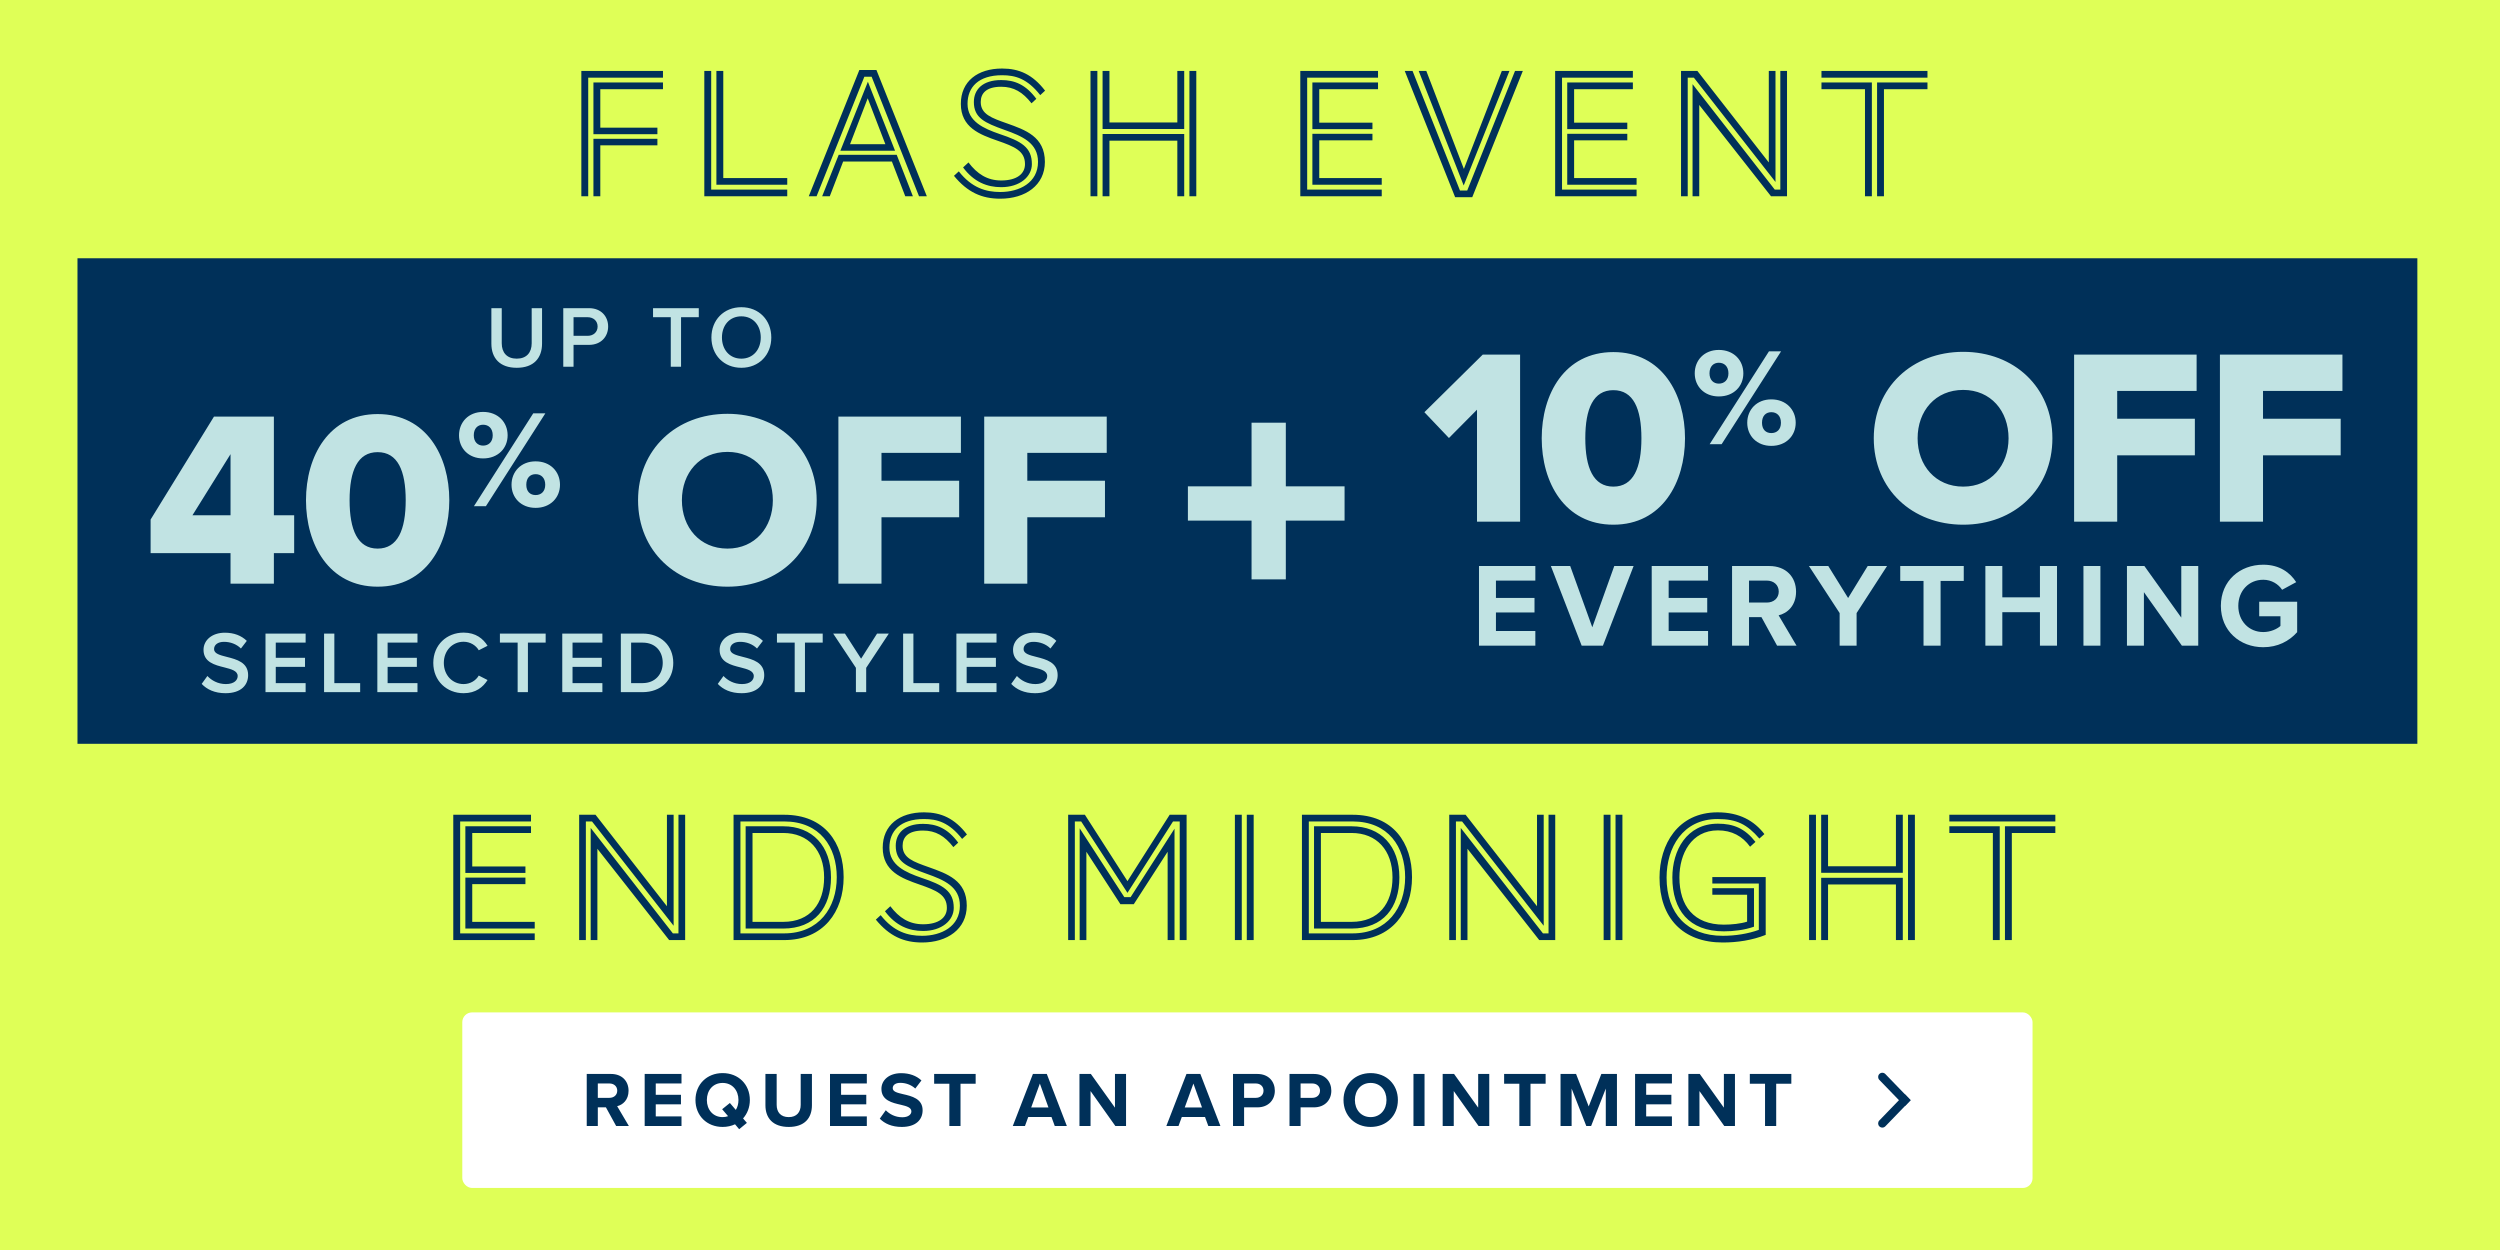
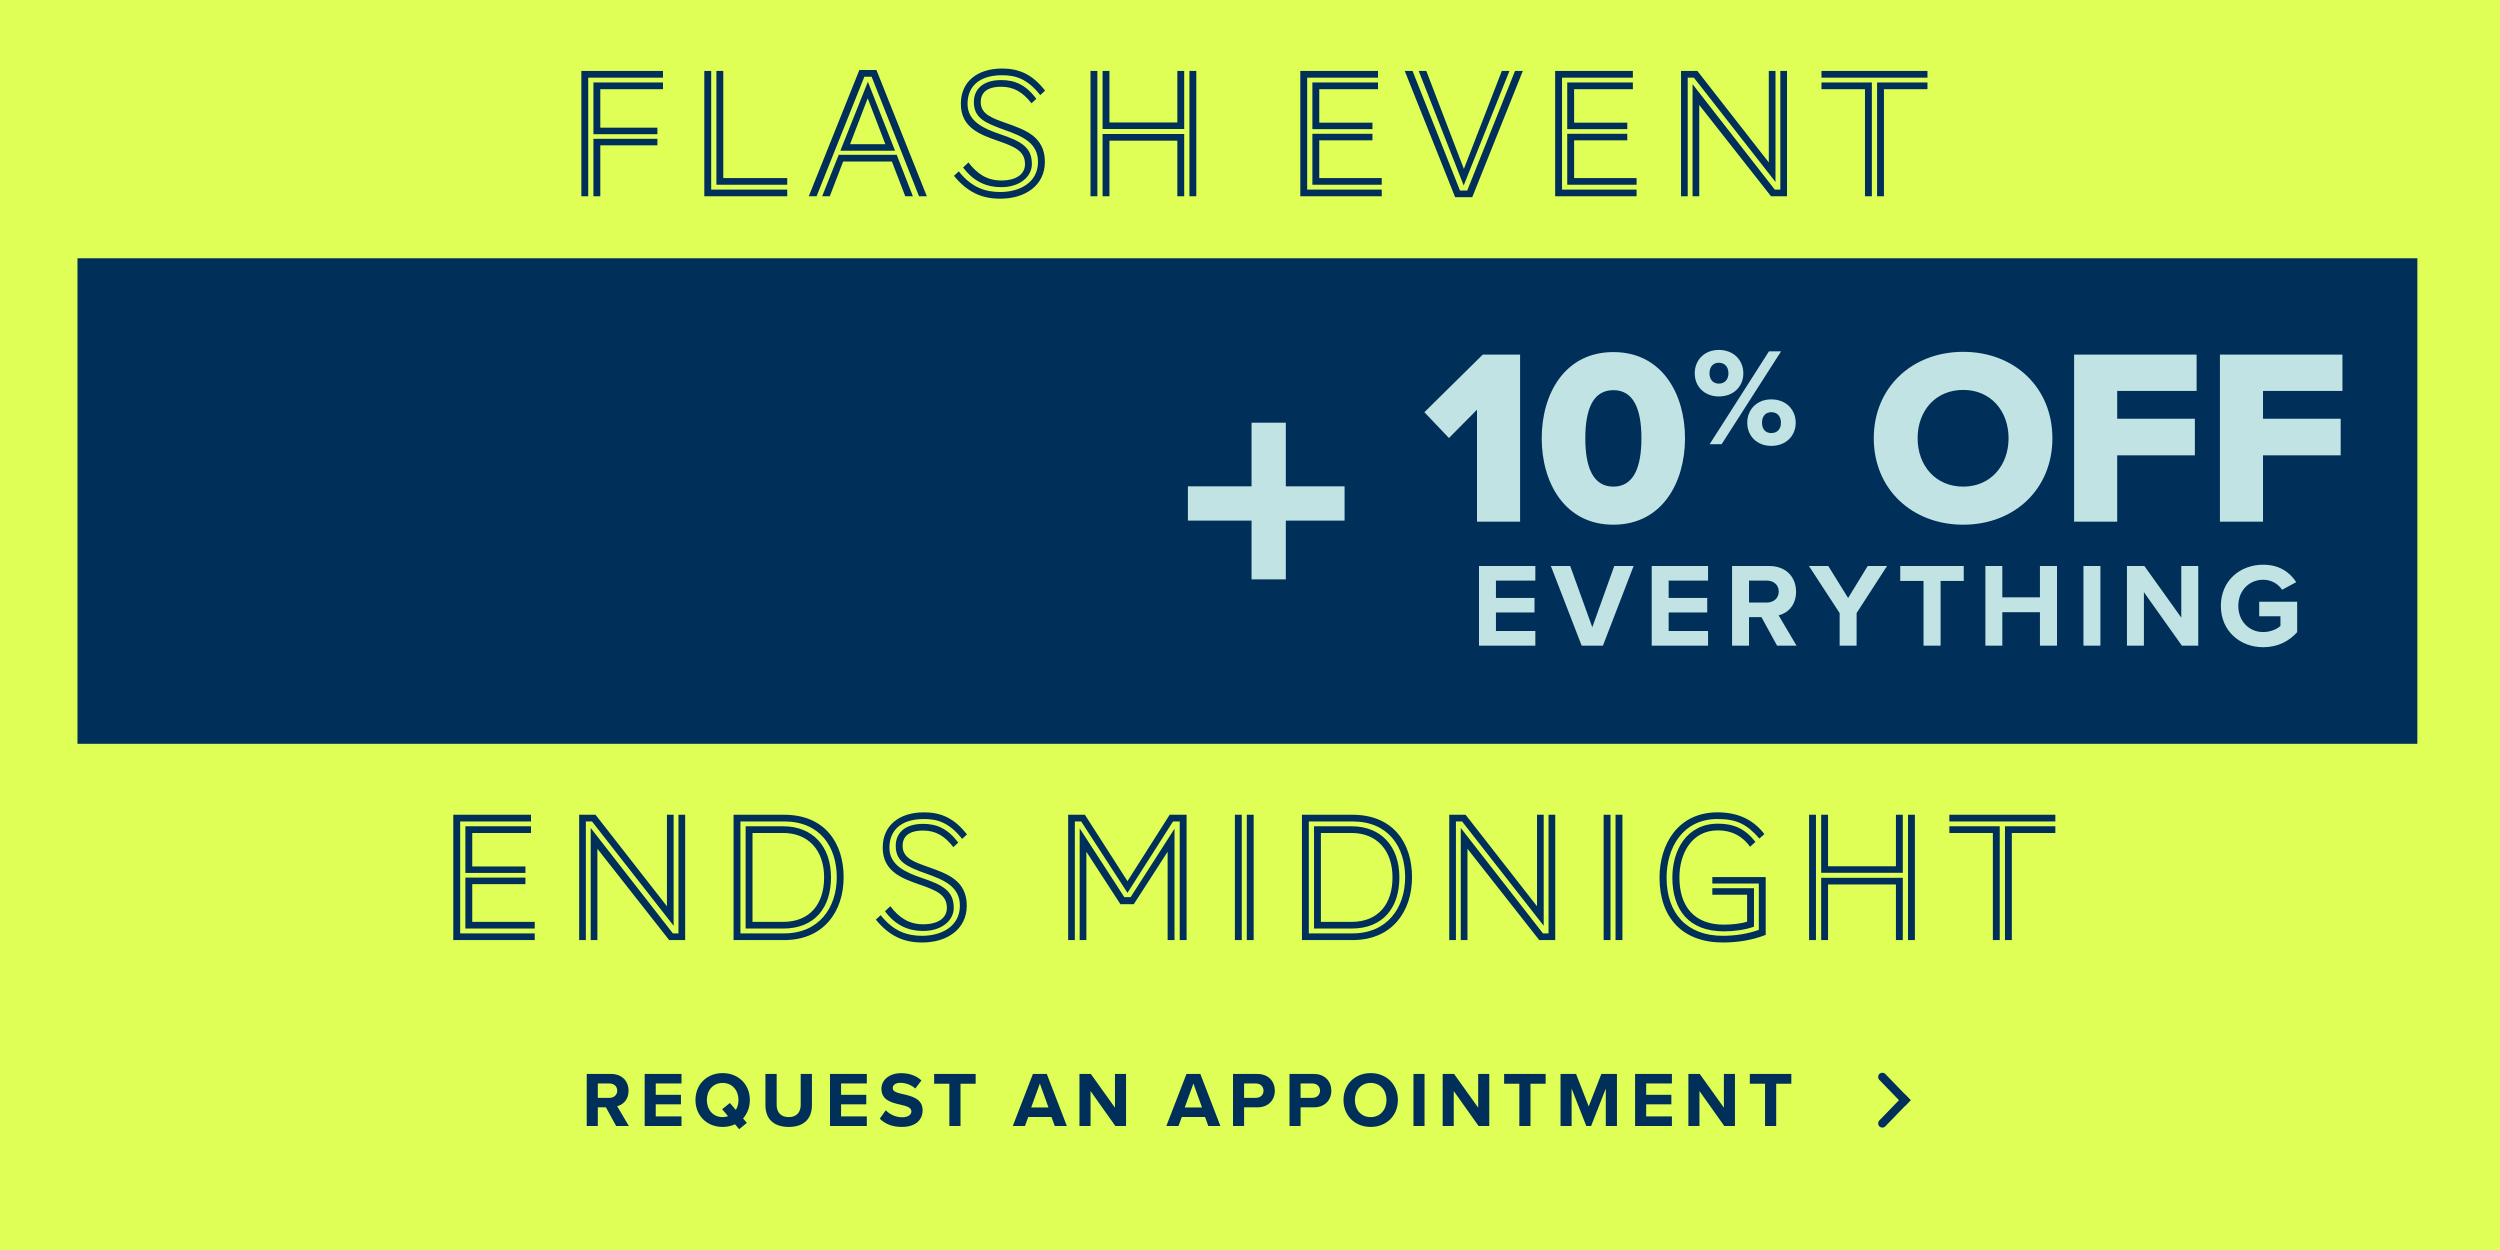
<svg xmlns="http://www.w3.org/2000/svg" width="484" height="242" viewBox="0 0 484 242" fill="none">
  <rect width="484" height="242" fill="#DFFF57" />
  <rect x="15" y="50" width="453" height="94" fill="#003059" />
-   <path d="M95.131 66.529V59.661H97.137V66.461C97.137 68.263 98.14 69.436 100.044 69.436C101.931 69.436 102.934 68.263 102.934 66.461V59.661H104.94V66.512C104.94 69.334 103.325 71.204 100.044 71.204C96.746 71.204 95.131 69.317 95.131 66.529ZM109.05 71V59.661H114.031C116.411 59.661 117.737 61.293 117.737 63.214C117.737 65.135 116.394 66.767 114.031 66.767H111.039V71H109.05ZM115.697 63.214C115.697 62.126 114.881 61.412 113.759 61.412H111.039V65.016H113.759C114.881 65.016 115.697 64.302 115.697 63.214ZM129.862 71V61.412H126.428V59.661H135.285V61.412H131.851V71H129.862ZM137.729 65.339C137.729 61.956 140.126 59.474 143.526 59.474C146.926 59.474 149.323 61.956 149.323 65.339C149.323 68.722 146.926 71.204 143.526 71.204C140.126 71.204 137.729 68.722 137.729 65.339ZM147.283 65.339C147.283 62.993 145.804 61.242 143.526 61.242C141.231 61.242 139.769 62.993 139.769 65.339C139.769 67.668 141.231 69.436 143.526 69.436C145.804 69.436 147.283 67.668 147.283 65.339Z" fill="#C1E3E3" />
-   <path d="M44.631 113V107.083H29.158V100.583L41.429 80.648H53.022V99.758H56.95V107.083H53.022V113H44.631ZM44.631 87.924L37.258 99.758H44.631V87.924ZM59.24 96.848C59.24 88.312 63.654 80.163 73.112 80.163C82.571 80.163 86.985 88.312 86.985 96.848C86.985 105.385 82.571 113.582 73.112 113.582C63.654 113.582 59.24 105.385 59.24 96.848ZM78.545 96.848C78.545 91.125 76.993 87.536 73.112 87.536C69.232 87.536 67.68 91.125 67.68 96.848C67.68 102.572 69.232 106.209 73.112 106.209C76.993 106.209 78.545 102.572 78.545 96.848ZM88.867 84.276C88.867 81.742 90.7 79.746 93.531 79.746C96.416 79.746 98.277 81.742 98.277 84.276C98.277 86.784 96.416 88.752 93.531 88.752C90.7 88.752 88.867 86.784 88.867 84.276ZM91.752 98L103.238 80.016H105.584L94.071 98H91.752ZM95.392 84.276C95.392 82.928 94.583 82.227 93.531 82.227C92.507 82.227 91.725 82.928 91.725 84.276C91.725 85.57 92.507 86.271 93.531 86.271C94.583 86.271 95.392 85.57 95.392 84.276ZM99.032 93.848C99.032 91.313 100.865 89.318 103.696 89.318C106.554 89.318 108.415 91.313 108.415 93.848C108.415 96.355 106.554 98.323 103.696 98.323C100.865 98.323 99.032 96.355 99.032 93.848ZM105.557 93.848C105.557 92.5 104.748 91.799 103.696 91.799C102.645 91.799 101.89 92.5 101.89 93.848C101.89 95.169 102.645 95.843 103.696 95.843C104.748 95.843 105.557 95.169 105.557 93.848ZM123.528 96.848C123.528 87.002 130.949 80.115 140.844 80.115C150.738 80.115 158.111 87.002 158.111 96.848C158.111 106.695 150.738 113.582 140.844 113.582C130.949 113.582 123.528 106.695 123.528 96.848ZM149.623 96.848C149.623 91.561 146.179 87.487 140.844 87.487C135.46 87.487 132.016 91.561 132.016 96.848C132.016 102.087 135.46 106.209 140.844 106.209C146.179 106.209 149.623 102.087 149.623 96.848ZM162.313 113V80.648H186.031V87.681H170.655V93.065H185.691V100.147H170.655V113H162.313ZM190.543 113V80.648H214.262V87.681H198.886V93.065H213.922V100.147H198.886V113H190.543Z" fill="#C1E3E3" />
-   <path d="M39.045 132.402L40.15 130.872C40.932 131.705 42.156 132.436 43.737 132.436C45.369 132.436 46.015 131.637 46.015 130.889C46.015 129.869 44.808 129.563 43.431 129.206C41.578 128.747 39.402 128.203 39.402 125.806C39.402 123.936 41.051 122.491 43.533 122.491C45.301 122.491 46.729 123.052 47.783 124.072L46.644 125.551C45.76 124.667 44.553 124.259 43.363 124.259C42.19 124.259 41.442 124.82 41.442 125.67C41.442 126.554 42.598 126.843 43.941 127.183C45.811 127.659 48.038 128.237 48.038 130.702C48.038 132.589 46.712 134.204 43.652 134.204C41.561 134.204 40.048 133.473 39.045 132.402ZM51.4 134V122.661H59.169V124.412H53.389V127.353H59.05V129.104H53.389V132.249H59.169V134H51.4ZM62.741 134V122.661H64.73V132.249H69.728V134H62.741ZM73.054 134V122.661H80.823V124.412H75.043V127.353H80.704V129.104H75.043V132.249H80.823V134H73.054ZM89.75 134.204C86.486 134.204 83.885 131.824 83.885 128.339C83.885 124.854 86.486 122.474 89.75 122.474C92.13 122.474 93.541 123.664 94.391 125.024L92.691 125.891C92.147 124.956 91.059 124.242 89.75 124.242C87.591 124.242 85.925 125.959 85.925 128.339C85.925 130.719 87.591 132.436 89.75 132.436C91.059 132.436 92.147 131.739 92.691 130.787L94.391 131.654C93.524 133.014 92.13 134.204 89.75 134.204ZM100.216 134V124.412H96.782V122.661H105.639V124.412H102.205V134H100.216ZM108.854 134V122.661H116.623V124.412H110.843V127.353H116.504V129.104H110.843V132.249H116.623V134H108.854ZM120.196 134V122.661H124.412C127.948 122.661 130.345 125.007 130.345 128.339C130.345 131.671 127.948 134 124.412 134H120.196ZM122.185 132.249H124.412C126.877 132.249 128.305 130.481 128.305 128.339C128.305 126.146 126.945 124.412 124.412 124.412H122.185V132.249ZM138.961 132.402L140.066 130.872C140.848 131.705 142.072 132.436 143.653 132.436C145.285 132.436 145.931 131.637 145.931 130.889C145.931 129.869 144.724 129.563 143.347 129.206C141.494 128.747 139.318 128.203 139.318 125.806C139.318 123.936 140.967 122.491 143.449 122.491C145.217 122.491 146.645 123.052 147.699 124.072L146.56 125.551C145.676 124.667 144.469 124.259 143.279 124.259C142.106 124.259 141.358 124.82 141.358 125.67C141.358 126.554 142.514 126.843 143.857 127.183C145.727 127.659 147.954 128.237 147.954 130.702C147.954 132.589 146.628 134.204 143.568 134.204C141.477 134.204 139.964 133.473 138.961 132.402ZM153.852 134V124.412H150.418V122.661H159.275V124.412H155.841V134H153.852ZM165.704 134V129.291L161.301 122.661H163.579L166.707 127.523L169.801 122.661H172.079L167.693 129.291V134H165.704ZM174.845 134V122.661H176.834V132.249H181.832V134H174.845ZM185.157 134V122.661H192.926V124.412H187.146V127.353H192.807V129.104H187.146V132.249H192.926V134H185.157ZM195.768 132.402L196.873 130.872C197.655 131.705 198.879 132.436 200.46 132.436C202.092 132.436 202.738 131.637 202.738 130.889C202.738 129.869 201.531 129.563 200.154 129.206C198.301 128.747 196.125 128.203 196.125 125.806C196.125 123.936 197.774 122.491 200.256 122.491C202.024 122.491 203.452 123.052 204.506 124.072L203.367 125.551C202.483 124.667 201.276 124.259 200.086 124.259C198.913 124.259 198.165 124.82 198.165 125.67C198.165 126.554 199.321 126.843 200.664 127.183C202.534 127.659 204.761 128.237 204.761 130.702C204.761 132.589 203.435 134.204 200.375 134.204C198.284 134.204 196.771 133.473 195.768 132.402Z" fill="#C1E3E3" />
  <path fill-rule="evenodd" clip-rule="evenodd" d="M248.935 81.834H242.3V94.156H229.977V100.791H242.3V112.166H248.935V100.791H260.308V94.156H248.935V81.834Z" fill="#C1E3E3" />
  <path d="M285.948 101V79.319L280.515 84.8L275.762 79.804L287.063 68.648H294.29V101H285.948ZM298.475 84.848C298.475 76.312 302.888 68.163 312.347 68.163C321.805 68.163 326.219 76.312 326.219 84.848C326.219 93.385 321.805 101.582 312.347 101.582C302.888 101.582 298.475 93.385 298.475 84.848ZM317.779 84.848C317.779 79.125 316.227 75.536 312.347 75.536C308.466 75.536 306.914 79.125 306.914 84.848C306.914 90.572 308.466 94.21 312.347 94.21C316.227 94.21 317.779 90.572 317.779 84.848ZM328.101 72.276C328.101 69.742 329.934 67.746 332.765 67.746C335.65 67.746 337.511 69.742 337.511 72.276C337.511 74.784 335.65 76.752 332.765 76.752C329.934 76.752 328.101 74.784 328.101 72.276ZM330.986 86L342.472 68.016H344.818L333.305 86H330.986ZM334.626 72.276C334.626 70.928 333.817 70.227 332.765 70.227C331.741 70.227 330.959 70.928 330.959 72.276C330.959 73.57 331.741 74.271 332.765 74.271C333.817 74.271 334.626 73.57 334.626 72.276ZM338.266 81.848C338.266 79.313 340.099 77.318 342.93 77.318C345.788 77.318 347.649 79.313 347.649 81.848C347.649 84.355 345.788 86.323 342.93 86.323C340.099 86.323 338.266 84.355 338.266 81.848ZM344.791 81.848C344.791 80.5 343.982 79.799 342.93 79.799C341.879 79.799 341.124 80.5 341.124 81.848C341.124 83.169 341.879 83.843 342.93 83.843C343.982 83.843 344.791 83.169 344.791 81.848ZM362.762 84.848C362.762 75.002 370.183 68.115 380.078 68.115C389.973 68.115 397.345 75.002 397.345 84.848C397.345 94.695 389.973 101.582 380.078 101.582C370.183 101.582 362.762 94.695 362.762 84.848ZM388.857 84.848C388.857 79.561 385.413 75.487 380.078 75.487C374.694 75.487 371.25 79.561 371.25 84.848C371.25 90.087 374.694 94.21 380.078 94.21C385.413 94.21 388.857 90.087 388.857 84.848ZM401.547 101V68.648H425.265V75.681H409.889V81.065H424.925V88.147H409.889V101H401.547ZM429.777 101V68.648H453.496V75.681H438.12V81.065H453.156V88.147H438.12V101H429.777Z" fill="#C1E3E3" />
  <path d="M286.332 125V109.582H297.242V112.402H289.614V115.754H297.081V118.574H289.614V122.157H297.242V125H286.332ZM306.211 125L300.248 109.582H303.992L308.269 121.44L312.522 109.582H316.266L310.326 125H306.211ZM319.771 125V109.582H330.681V112.402H323.053V115.754H330.519V118.574H323.053V122.157H330.681V125H319.771ZM344.042 125L341.014 119.475H338.61V125H335.327V109.582H342.539C345.752 109.582 347.717 111.686 347.717 114.552C347.717 117.279 346.007 118.736 344.342 119.129L347.81 125H344.042ZM344.365 114.529C344.365 113.234 343.372 112.402 342.054 112.402H338.61V116.655H342.054C343.372 116.655 344.365 115.823 344.365 114.529ZM356.154 125V118.69L350.214 109.582H353.958L357.795 115.777L361.586 109.582H365.331L359.437 118.69V125H356.154ZM372.394 125V112.472H367.886V109.582H380.183V112.472H375.699V125H372.394ZM394.932 125V118.528H387.65V125H384.368V109.582H387.65V115.638H394.932V109.582H398.237V125H394.932ZM403.356 125V109.582H406.638V125H403.356ZM422.413 125L415.062 114.644V125H411.779V109.582H415.154L422.297 119.568V109.582H425.579V125H422.413ZM429.96 117.303C429.96 112.425 433.658 109.328 438.166 109.328C441.356 109.328 443.367 110.877 444.546 112.703L441.818 114.182C441.102 113.096 439.784 112.24 438.166 112.24C435.369 112.24 433.335 114.39 433.335 117.303C433.335 120.215 435.369 122.365 438.166 122.365C439.576 122.365 440.824 121.787 441.495 121.186V119.314H437.38V116.494H444.731V122.388C443.159 124.145 440.963 125.3 438.166 125.3C433.658 125.3 429.96 122.157 429.96 117.303Z" fill="#C1E3E3" />
  <path d="M103.523 182H87.754V157.736H102.803V159.032H89.087V180.704H103.523V182ZM103.523 179.768H90.094V169.904H101.723V171.164H91.427V178.472H103.523V179.768ZM101.723 169.004H90.094V159.968H102.803V161.264H91.427V167.744H101.723V169.004ZM130.414 179.228L114.61 159.032H113.422V182H112.126V157.736H115.294L129.118 175.448V157.736H130.414V179.228ZM132.646 182H129.55L115.654 164.324V182H114.358V160.292L130.27 180.704H131.35V157.736H132.646V182ZM151.628 179.768H144.356V159.968H151.628C157.28 159.968 160.88 163.784 160.88 169.868C160.88 175.7 157.748 179.768 151.628 179.768ZM143.348 180.704H151.808C158.54 180.704 161.996 175.736 161.996 169.832C161.996 163.964 158.756 159.032 151.808 159.032H143.348V180.704ZM151.808 182H142.016V157.736H151.808C159.692 157.736 163.328 163.208 163.328 169.832C163.328 176.492 159.44 182 151.808 182ZM145.688 178.472H151.628C156.884 178.472 159.548 174.908 159.548 169.868C159.548 164.612 156.488 161.264 151.628 161.264H145.688V178.472ZM187.202 161.552L186.266 162.416C183.746 159.212 181.442 158.564 178.886 158.564C174.314 158.564 172.19 160.868 172.19 164.108C172.19 167.528 175.358 168.896 178.382 169.94C182.594 171.344 184.646 172.496 184.646 175.772C184.646 178.184 182.342 180.236 178.706 180.236C175.97 180.236 173.414 179.228 171.326 176.42L172.37 175.448C174.062 177.68 176.006 178.94 178.706 178.94C181.802 178.94 183.314 177.608 183.314 175.772C183.314 173.216 181.298 172.388 177.986 171.236C174.566 170.048 170.894 168.68 170.894 164.108C170.894 159.752 174.134 157.268 178.886 157.268C182.198 157.268 184.79 158.42 187.202 161.552ZM185.51 163.136L184.574 164C182.882 161.84 181.154 160.796 178.706 160.796C175.826 160.796 174.746 162.056 174.746 163.748C174.746 166.124 176.87 166.844 179.822 167.888C183.35 169.148 187.166 170.444 187.166 175.34C187.166 179.876 183.386 182.468 178.526 182.468C174.962 182.468 172.19 181.244 169.562 178.04L170.498 177.176C173.018 180.38 175.754 181.172 178.526 181.172C182.234 181.172 185.834 179.372 185.834 175.34C185.834 171.668 182.81 170.372 179.354 169.148C175.538 167.78 173.414 166.844 173.414 163.748C173.414 161.372 175.07 159.5 178.706 159.5C181.298 159.5 183.458 160.364 185.51 163.136ZM227.386 182H226.054V164.9L219.502 175.052H216.91L210.322 164.9V182H209.026V160.364L217.666 173.684H218.89L227.386 160.436V182ZM229.726 182H228.394V159.032H227.098L218.278 172.856L209.314 159.032H208.09V182H206.794V157.736H210.034L218.278 170.588L226.45 157.736H229.726V182ZM242.711 182H241.379V157.736H242.711V182ZM240.407 182H239.075V157.736H240.407V182ZM261.667 179.768H254.395V159.968H261.667C267.319 159.968 270.919 163.784 270.919 169.868C270.919 175.7 267.787 179.768 261.667 179.768ZM253.387 180.704H261.847C268.579 180.704 272.035 175.736 272.035 169.832C272.035 163.964 268.795 159.032 261.847 159.032H253.387V180.704ZM261.847 182H252.055V157.736H261.847C269.731 157.736 273.367 163.208 273.367 169.832C273.367 176.492 269.479 182 261.847 182ZM255.727 178.472H261.667C266.923 178.472 269.587 174.908 269.587 169.868C269.587 164.612 266.527 161.264 261.667 161.264H255.727V178.472ZM298.861 179.228L283.057 159.032H281.869V182H280.573V157.736H283.741L297.565 175.448V157.736H298.861V179.228ZM301.093 182H297.997L284.101 164.324V182H282.805V160.292L298.717 180.704H299.797V157.736H301.093V182ZM314.099 182H312.767V157.736H314.099V182ZM311.795 182H310.463V157.736H311.795V182ZM338.239 178.436V173.216H331.507V171.956H339.571V179.408C337.735 180.056 335.611 180.308 333.739 180.308C326.971 180.308 323.767 176.168 323.767 169.868C323.767 164.684 326.503 159.464 332.587 159.464C335.575 159.464 337.807 160.364 339.859 162.992L338.815 163.928C337.339 161.876 335.287 160.76 332.587 160.76C327.439 160.76 325.135 165.332 325.135 169.868C325.135 175.376 327.907 179.012 333.739 179.012C335.251 179.012 336.979 178.832 338.239 178.436ZM340.507 180.02V171.056H331.507V169.796H341.839V180.992C339.211 182.036 336.331 182.468 333.523 182.468C325.783 182.468 321.283 177.716 321.283 169.904C321.283 163.46 324.847 157.268 332.515 157.268C336.727 157.268 339.607 158.888 341.587 161.48L340.615 162.344C338.239 159.608 336.259 158.564 332.515 158.564C325.783 158.564 322.651 164.108 322.651 169.904C322.651 176.888 326.647 181.172 333.523 181.172C335.971 181.172 338.419 180.776 340.507 180.02ZM368.383 168.968H352.579V157.736H353.911V167.708H367.051V157.736H368.383V168.968ZM370.723 182H369.391V157.736H370.723V182ZM368.383 182H367.051V171.236H353.911V182H352.579V169.94H368.383V182ZM351.571 182H350.239V157.736H351.571V182ZM387.15 182H385.818V161.264H377.394V159.968H387.15V182ZM389.49 182H388.158V159.968H397.914V161.264H389.49V182ZM397.914 159.032H377.394V157.736H397.914V159.032Z" fill="#003059" />
  <mask id="path-9-inside-1_2018_84364" fill="white">
    <rect x="89.5" y="196" width="304" height="33.988" rx="1.888" />
  </mask>
-   <rect x="89.5" y="196" width="304" height="33.988" rx="1.888" fill="white" />
  <rect x="89.5" y="196" width="304" height="33.988" rx="1.888" stroke="#003059" stroke-width="4" mask="url(#path-9-inside-1_2018_84364)" />
  <path d="M119.287 217.994L117.308 214.384H115.737V217.994H113.592V207.918H118.305C120.405 207.918 121.689 209.293 121.689 211.166C121.689 212.949 120.571 213.9 119.483 214.157L121.749 217.994H119.287ZM119.498 211.151C119.498 210.305 118.849 209.761 117.988 209.761H115.737V212.541H117.988C118.849 212.541 119.498 211.997 119.498 211.151ZM124.809 217.994V207.918H131.939V209.761H126.954V211.952H131.833V213.794H126.954V216.136H131.939V217.994H124.809ZM145.172 212.964C145.172 214.384 144.673 215.607 143.857 216.529L144.598 217.39L143.102 218.613L142.302 217.661C141.592 217.994 140.776 218.175 139.9 218.175C136.864 218.175 134.643 216 134.643 212.964C134.643 209.927 136.864 207.752 139.9 207.752C142.951 207.752 145.172 209.927 145.172 212.964ZM139.9 216.272C140.277 216.272 140.64 216.211 140.957 216.09L139.809 214.746L141.305 213.538L142.453 214.882C142.785 214.353 142.966 213.689 142.966 212.964C142.966 211.075 141.758 209.655 139.9 209.655C138.042 209.655 136.848 211.075 136.848 212.964C136.848 214.837 138.042 216.272 139.9 216.272ZM148.187 213.976V207.918H150.363V213.9C150.363 215.305 151.133 216.272 152.704 216.272C154.245 216.272 155.015 215.305 155.015 213.9V207.918H157.19V213.961C157.19 216.468 155.755 218.175 152.704 218.175C149.622 218.175 148.187 216.453 148.187 213.976ZM160.688 217.994V207.918H167.818V209.761H162.833V211.952H167.712V213.794H162.833V216.136H167.818V217.994H160.688ZM170.325 216.574L171.488 214.942C172.198 215.683 173.301 216.302 174.691 216.302C175.869 216.302 176.443 215.743 176.443 215.169C176.443 214.414 175.567 214.157 174.404 213.885C172.757 213.507 170.643 213.054 170.643 210.804C170.643 209.127 172.093 207.767 174.464 207.767C176.065 207.767 177.395 208.251 178.392 209.172L177.198 210.743C176.383 209.988 175.295 209.64 174.313 209.64C173.346 209.64 172.833 210.063 172.833 210.668C172.833 211.347 173.679 211.559 174.842 211.831C176.504 212.208 178.618 212.707 178.618 214.942C178.618 216.785 177.304 218.175 174.585 218.175C172.652 218.175 171.262 217.526 170.325 216.574ZM183.796 217.994V209.807H180.851V207.918H188.887V209.807H185.956V217.994H183.796ZM204.202 217.994L203.568 216.257H199.066L198.432 217.994H196.075L199.973 207.918H202.661L206.543 217.994H204.202ZM201.317 209.776L199.64 214.399H202.979L201.317 209.776ZM215.933 217.994L211.129 211.226V217.994H208.984V207.918H211.19L215.857 214.444V207.918H218.002V217.994H215.933ZM233.929 217.994L233.295 216.257H228.794L228.159 217.994H225.803L229.7 207.918H232.389L236.271 217.994H233.929ZM231.044 209.776L229.368 214.399H232.706L231.044 209.776ZM238.712 217.994V207.918H243.425C245.615 207.918 246.808 209.399 246.808 211.166C246.808 212.918 245.6 214.384 243.425 214.384H240.857V217.994H238.712ZM244.618 211.151C244.618 210.32 243.984 209.761 243.138 209.761H240.857V212.541H243.138C243.984 212.541 244.618 211.997 244.618 211.151ZM249.649 217.994V207.918H254.362C256.552 207.918 257.745 209.399 257.745 211.166C257.745 212.918 256.537 214.384 254.362 214.384H251.794V217.994H249.649ZM255.555 211.151C255.555 210.32 254.92 209.761 254.075 209.761H251.794V212.541H254.075C254.92 212.541 255.555 211.997 255.555 211.151ZM260.102 212.964C260.102 209.927 262.323 207.752 265.359 207.752C268.41 207.752 270.631 209.927 270.631 212.964C270.631 216 268.41 218.175 265.359 218.175C262.323 218.175 260.102 216 260.102 212.964ZM268.425 212.964C268.425 211.075 267.217 209.655 265.359 209.655C263.501 209.655 262.307 211.075 262.307 212.964C262.307 214.837 263.501 216.272 265.359 216.272C267.217 216.272 268.425 214.837 268.425 212.964ZM273.646 217.994V207.918H275.791V217.994H273.646ZM286.251 217.994L281.447 211.226V217.994H279.302V207.918H281.508L286.175 214.444V207.918H288.32V217.994H286.251ZM294.144 217.994V209.807H291.198V207.918H299.234V209.807H296.304V217.994H294.144ZM310.881 217.994V210.743L308.041 217.994H307.105L304.265 210.743V217.994H302.12V207.918H305.126L307.573 214.202L310.02 207.918H313.041V217.994H310.881ZM316.553 217.994V207.918H323.683V209.761H318.698V211.952H323.577V213.794H318.698V216.136H323.683V217.994H316.553ZM333.819 217.994L329.015 211.226V217.994H326.87V207.918H329.075L333.743 214.444V207.918H335.888V217.994H333.819ZM341.711 217.994V209.807H338.766V207.918H346.802V209.807H343.872V217.994H341.711Z" fill="#003059" />
  <path fill-rule="evenodd" clip-rule="evenodd" d="M368.768 214.163L363.835 209.062C363.531 208.747 363.531 208.248 363.835 207.933C364.154 207.603 364.684 207.603 365.003 207.933L369.898 212.994L368.768 214.163Z" fill="#003059" />
  <path fill-rule="evenodd" clip-rule="evenodd" d="M368.768 211.825L363.835 216.925C363.531 217.24 363.531 217.74 363.835 218.055C364.154 218.385 364.684 218.385 365.003 218.055L369.898 212.993L368.768 211.825Z" fill="#003059" />
  <path d="M127.272 25.976H114.888V15.968H128.352V17.264H116.22V24.716H127.272V25.976ZM127.272 28.136H116.22V38H114.888V26.876H127.272V28.136ZM113.88 38H112.548V13.736H128.352V15.032H113.88V38ZM152.411 35.768H138.695V13.736H140.027V34.472H152.411V35.768ZM152.411 38H136.355V13.736H137.687V36.704H152.411V38ZM179.436 38H177.924L168.744 14.852H167.34L158.088 38H156.576L166.368 13.556H169.68L179.436 38ZM176.736 38H175.26L172.668 31.268H163.236L160.644 38H159.168L162.372 29.972H173.604L176.736 38ZM173.28 29.18H162.696L168.024 15.824L173.28 29.18ZM171.408 27.92L167.988 19.028L164.568 27.92H171.408ZM202.327 17.552L201.391 18.416C198.871 15.212 196.567 14.564 194.011 14.564C189.439 14.564 187.315 16.868 187.315 20.108C187.315 23.528 190.483 24.896 193.507 25.94C197.719 27.344 199.771 28.496 199.771 31.772C199.771 34.184 197.467 36.236 193.831 36.236C191.095 36.236 188.539 35.228 186.451 32.42L187.495 31.448C189.187 33.68 191.131 34.94 193.831 34.94C196.927 34.94 198.439 33.608 198.439 31.772C198.439 29.216 196.423 28.388 193.111 27.236C189.691 26.048 186.019 24.68 186.019 20.108C186.019 15.752 189.259 13.268 194.011 13.268C197.323 13.268 199.915 14.42 202.327 17.552ZM200.635 19.136L199.699 20C198.007 17.84 196.279 16.796 193.831 16.796C190.951 16.796 189.871 18.056 189.871 19.748C189.871 22.124 191.995 22.844 194.947 23.888C198.475 25.148 202.291 26.444 202.291 31.34C202.291 35.876 198.511 38.468 193.651 38.468C190.087 38.468 187.315 37.244 184.687 34.04L185.623 33.176C188.143 36.38 190.879 37.172 193.651 37.172C197.359 37.172 200.959 35.372 200.959 31.34C200.959 27.668 197.935 26.372 194.479 25.148C190.663 23.78 188.539 22.844 188.539 19.748C188.539 17.372 190.195 15.5 193.831 15.5C196.423 15.5 198.583 16.364 200.635 19.136ZM229.263 24.968H213.459V13.736H214.791V23.708H227.931V13.736H229.263V24.968ZM231.603 38H230.271V13.736H231.603V38ZM229.263 38H227.931V27.236H214.791V38H213.459V25.94H229.263V38ZM212.451 38H211.119V13.736H212.451V38ZM267.505 38H251.737V13.736H266.785V15.032H253.069V36.704H267.505V38ZM267.505 35.768H254.077V25.904H265.705V27.164H255.409V34.472H267.505V35.768ZM265.705 25.004H254.077V15.968H266.785V17.264H255.409V23.744H265.705V25.004ZM285.027 38.18H281.715L271.959 13.736H273.471L282.651 36.884H284.055L293.307 13.736H294.819L285.027 38.18ZM283.371 35.912L274.659 13.736H276.135L283.407 32.708L290.751 13.736H292.227L283.371 35.912ZM316.844 38H301.076V13.736H316.124V15.032H302.408V36.704H316.844V38ZM316.844 35.768H303.416V25.904H315.044V27.164H304.748V34.472H316.844V35.768ZM315.044 25.004H303.416V15.968H316.124V17.264H304.748V23.744H315.044V25.004ZM343.735 35.228L327.931 15.032H326.743V38H325.447V13.736H328.615L342.439 31.448V13.736H343.735V35.228ZM345.967 38H342.871L328.975 20.324V38H327.679V16.292L343.591 36.704H344.671V13.736H345.967V38ZM362.393 38H361.061V17.264H352.637V15.968H362.393V38ZM364.733 38H363.401V15.968H373.157V17.264H364.733V38ZM373.157 15.032H352.637V13.736H373.157V15.032Z" fill="#003059" />
</svg>